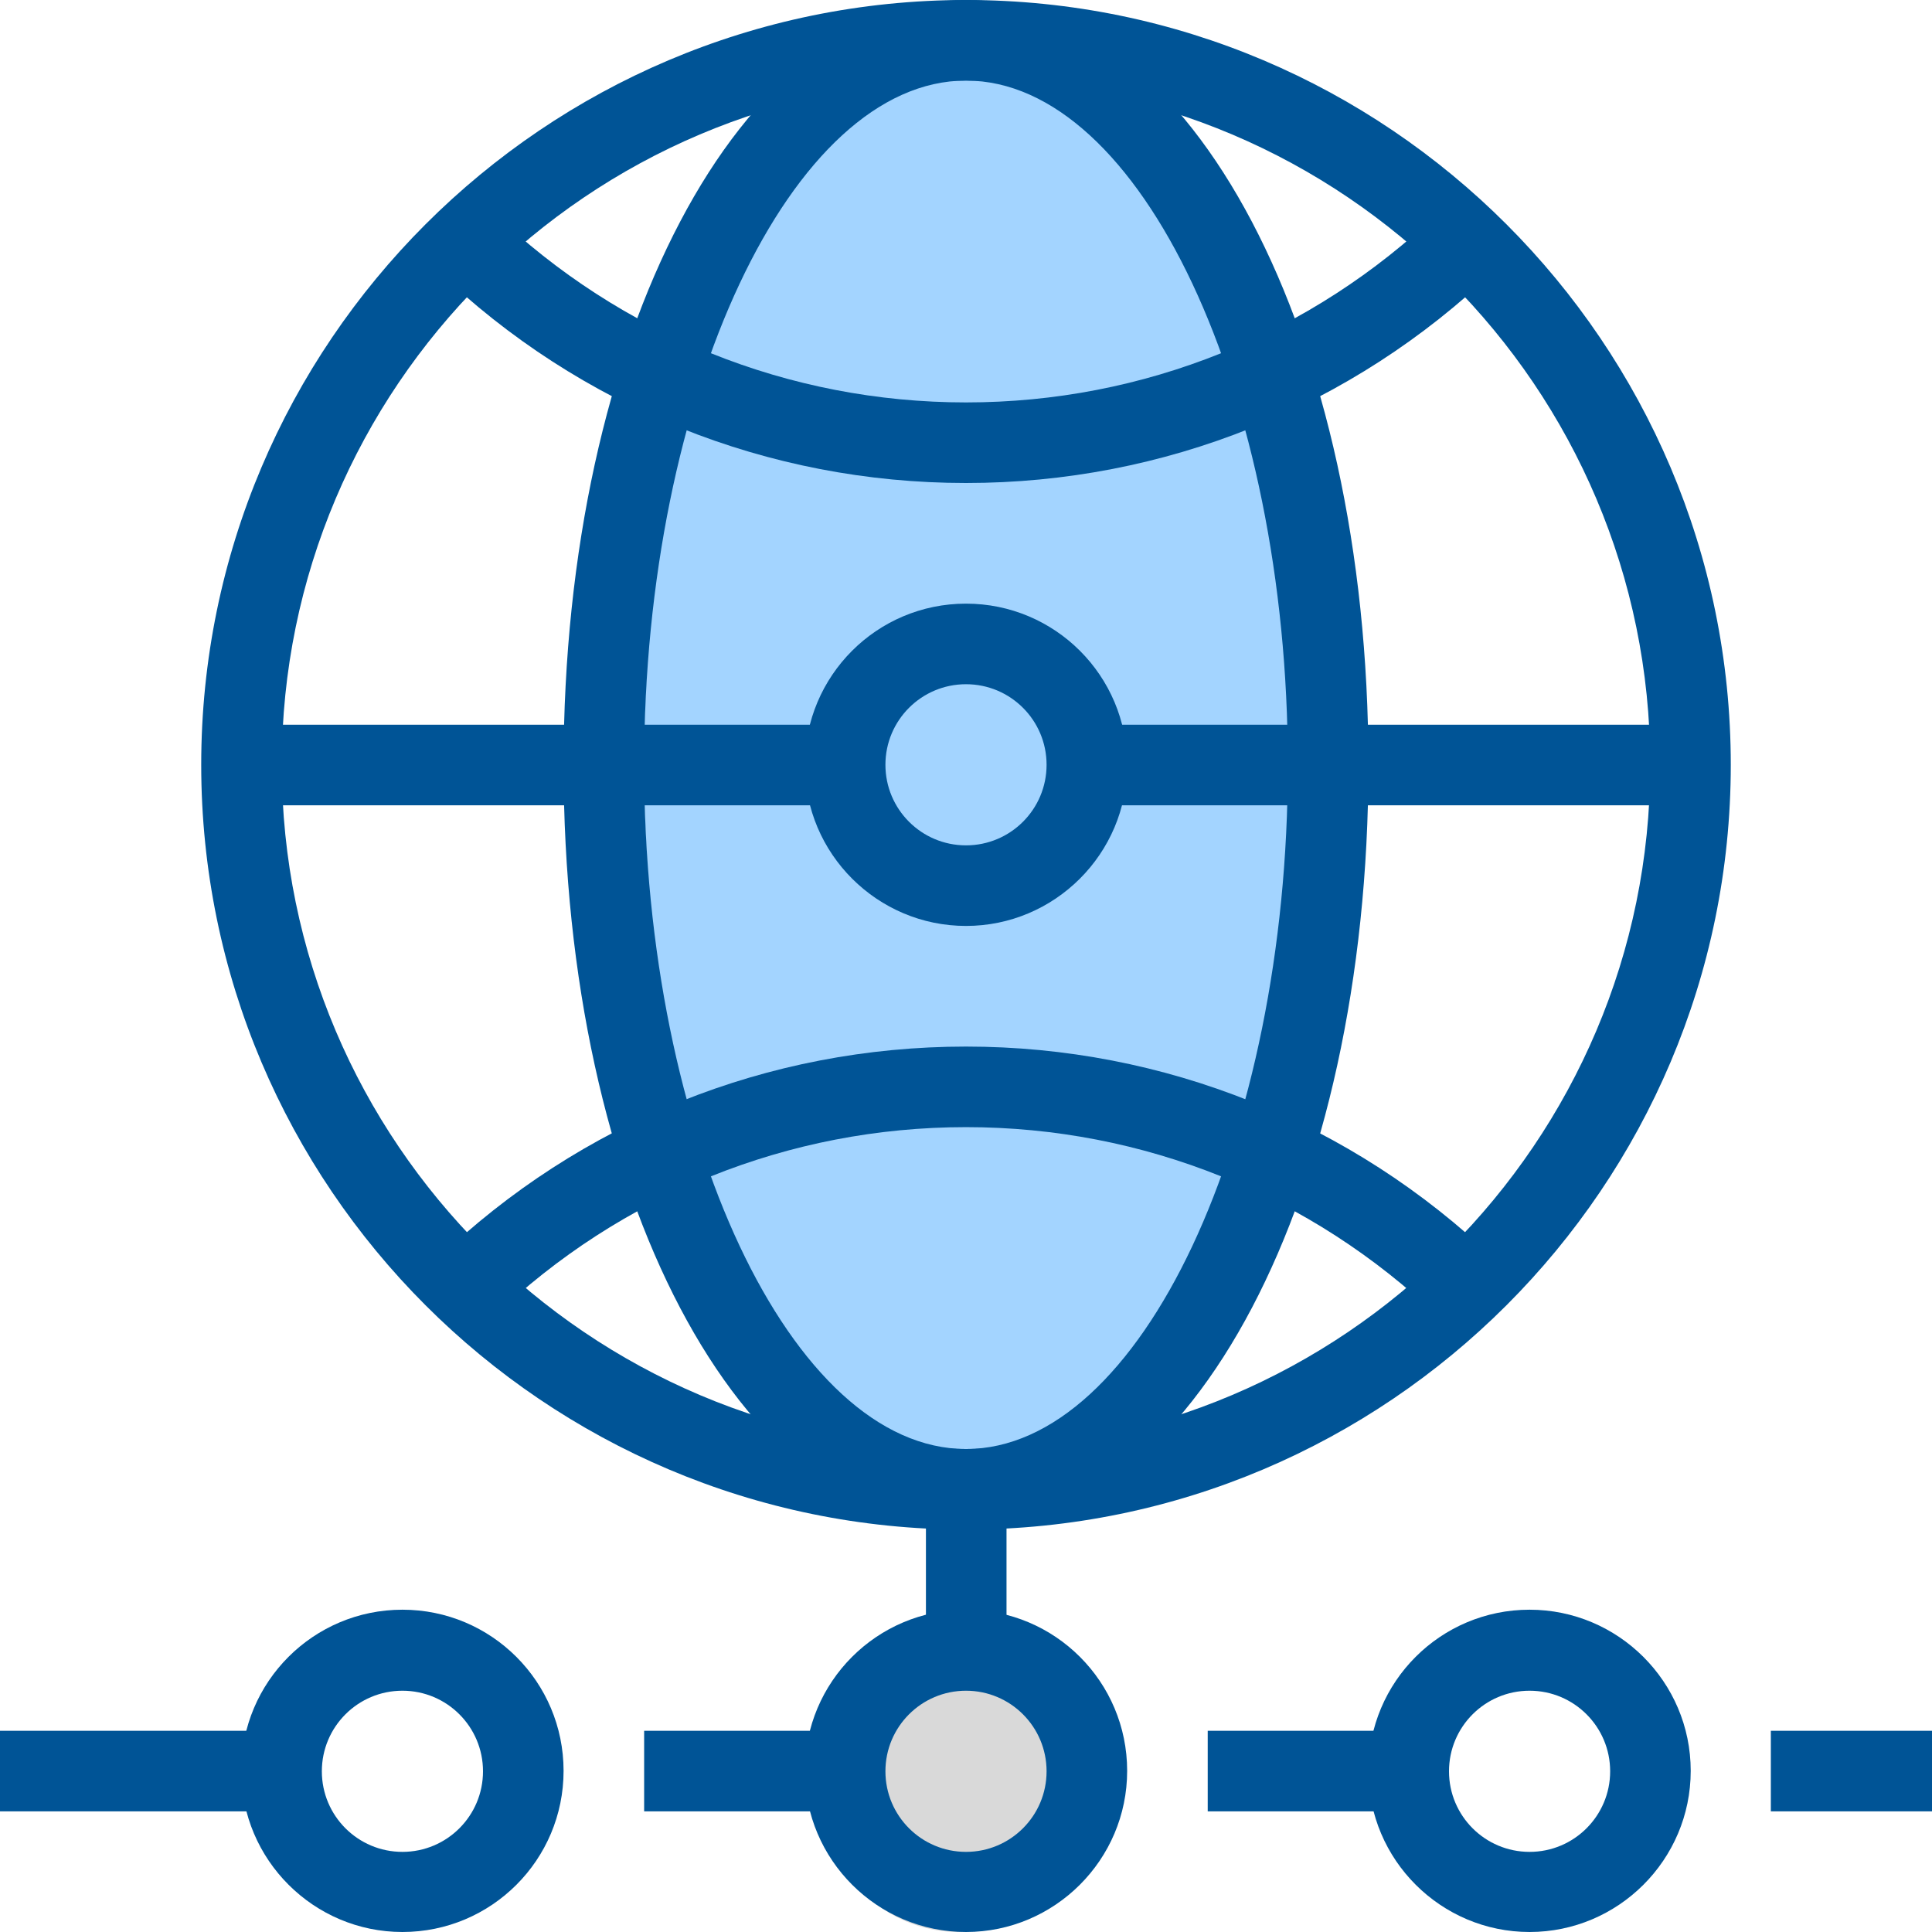
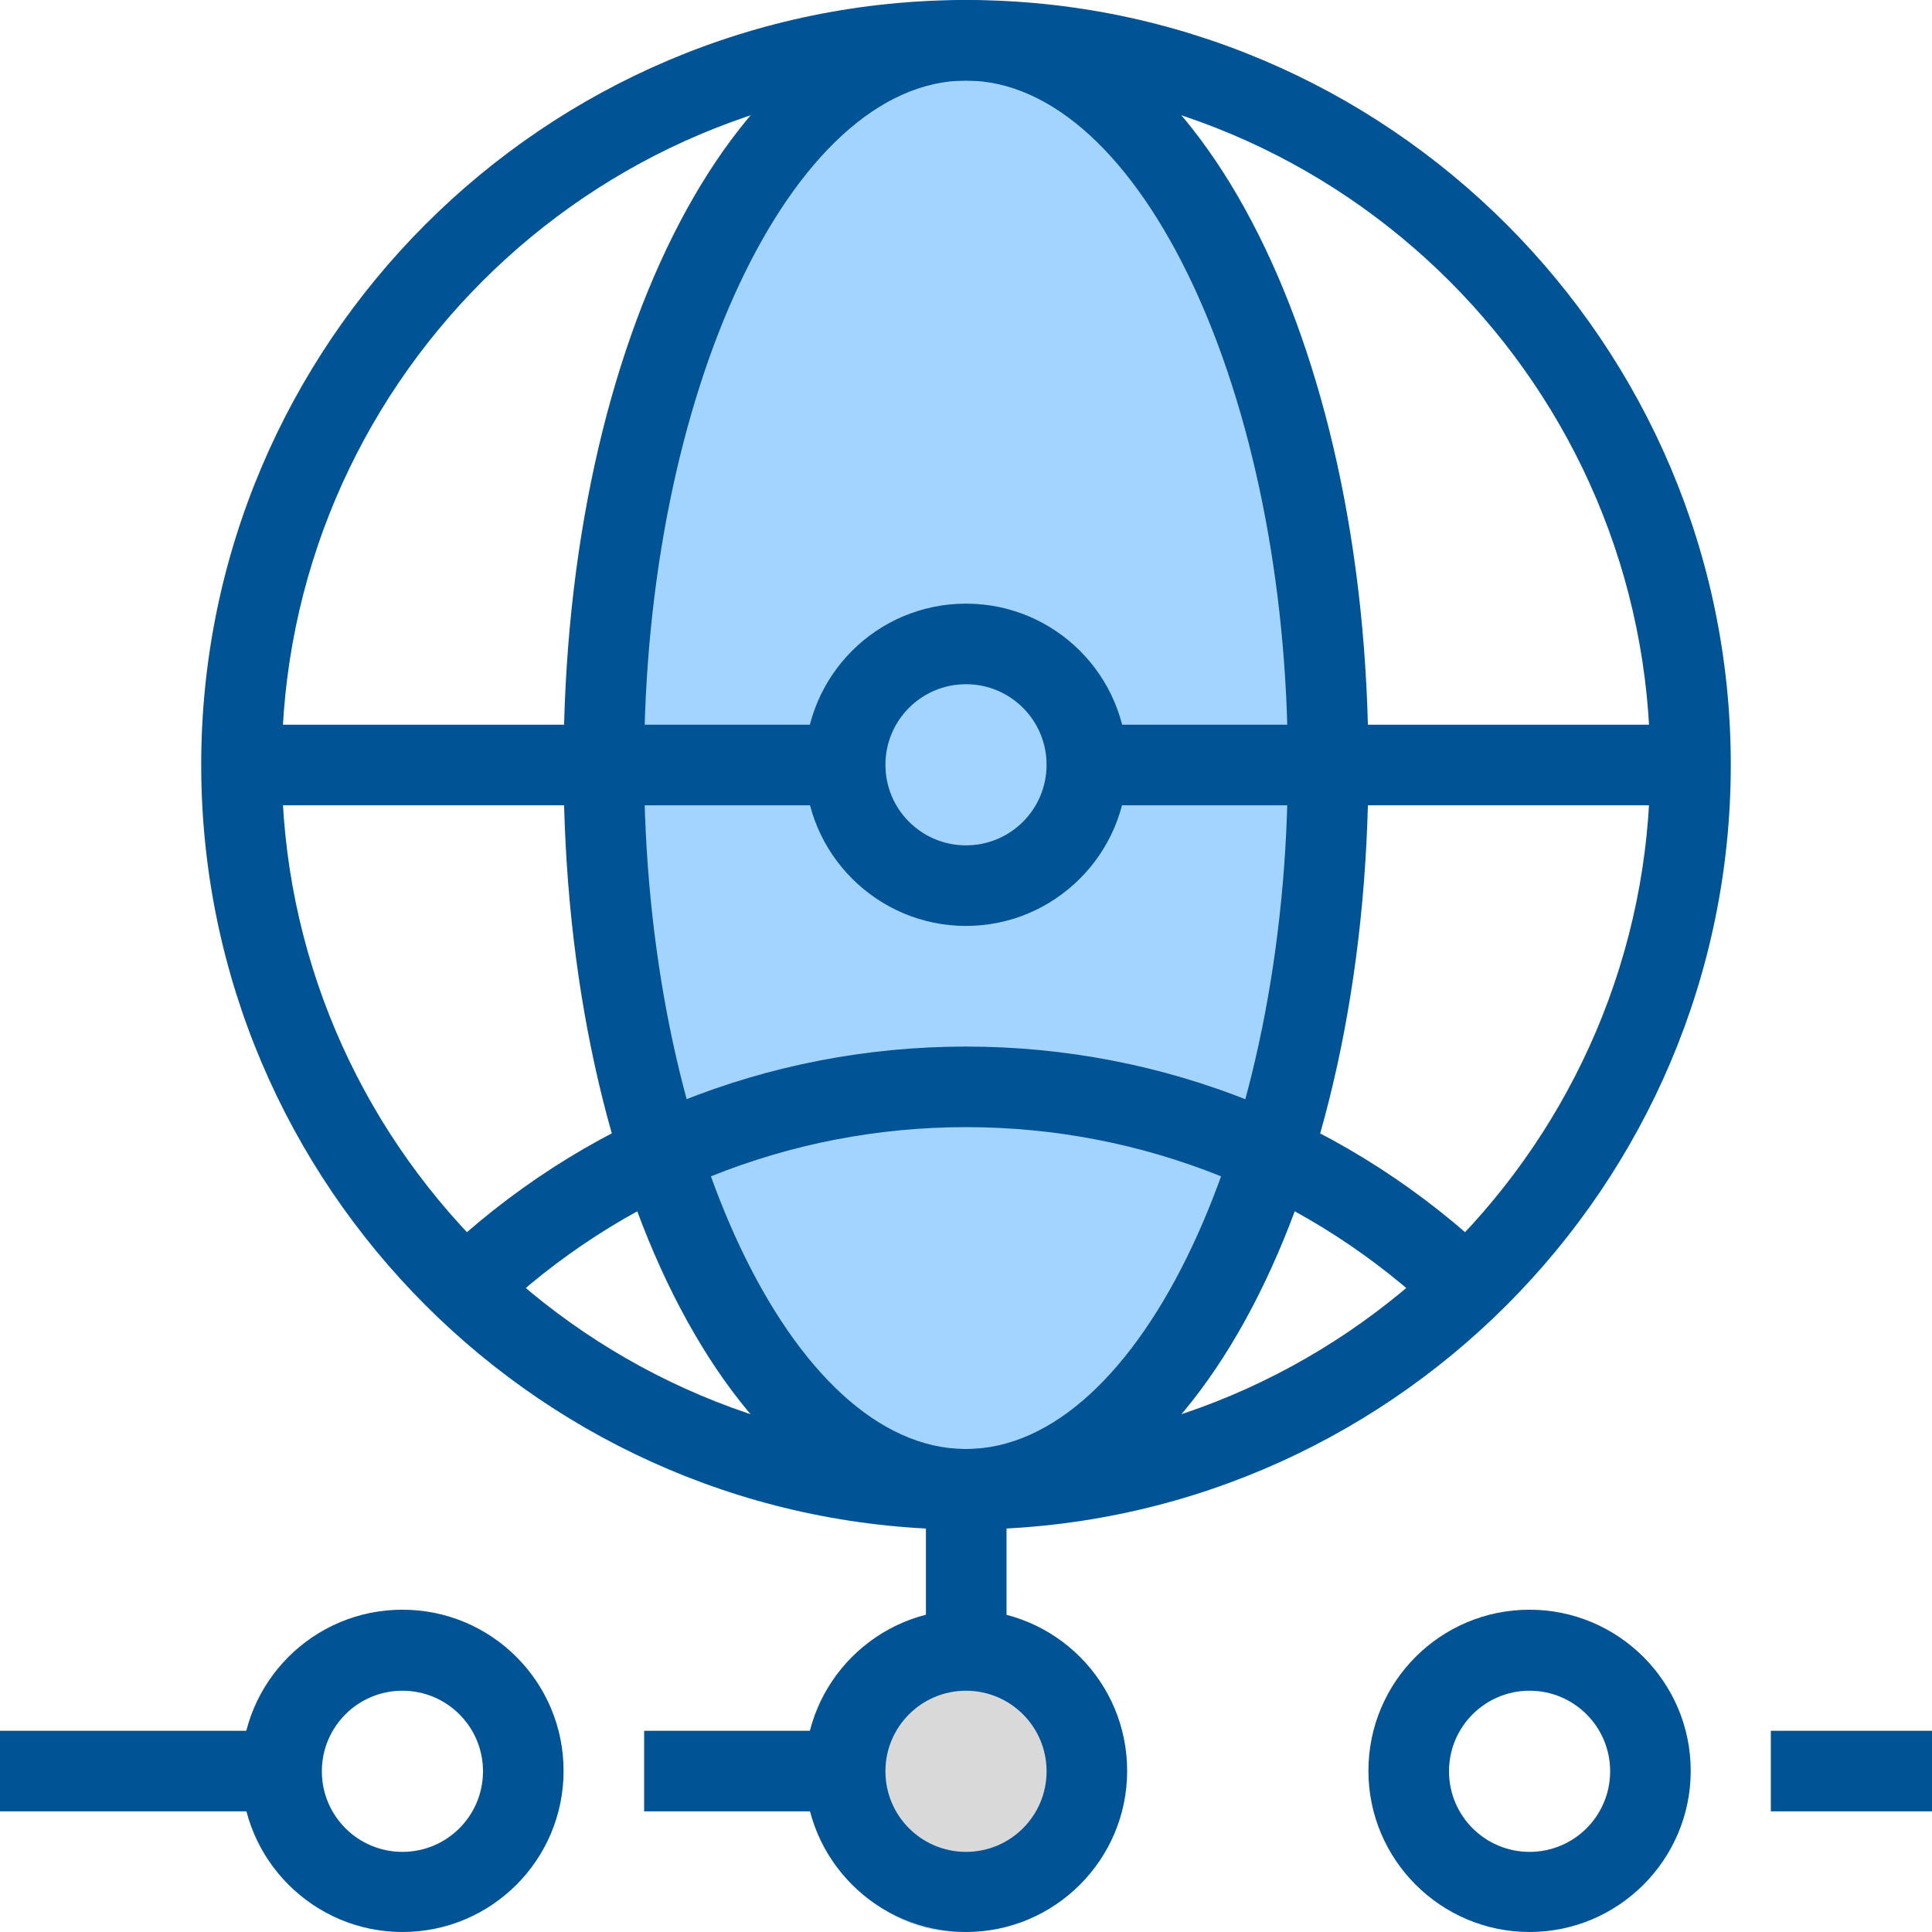
<svg xmlns="http://www.w3.org/2000/svg" width="133" height="133" viewBox="0 0 133 133" fill="none">
  <circle cx="65.984" cy="123.721" r="9.279" fill="#D9D9D9" />
  <ellipse cx="67.531" cy="52.581" rx="23.198" ry="49.488" fill="#A3D4FF" />
  <path d="M69.289 102.508H63.742V113.602H69.289V102.508Z" fill="#005496" />
  <path d="M66.5 105.297C37.479 105.297 13.852 81.669 13.852 52.648C13.852 23.627 37.479 0 66.5 0C95.521 0 119.148 23.627 119.148 52.648C119.148 81.669 95.521 105.297 66.5 105.297ZM66.5 5.547C40.513 5.547 19.398 26.692 19.398 52.648C19.398 78.605 40.544 99.75 66.5 99.75C92.456 99.75 113.602 78.605 113.602 52.648C113.602 26.692 92.487 5.547 66.5 5.547Z" fill="#005496" />
-   <path d="M66.5 33.25C52.863 33.25 39.931 28.041 30.124 18.632L33.955 14.618C42.75 23.045 54.303 27.703 66.5 27.703C78.697 27.703 90.25 23.045 99.045 14.618L102.876 18.632C93.069 28.041 80.137 33.25 66.5 33.25Z" fill="#005496" />
  <path d="M99.045 90.679C90.25 82.251 78.697 77.593 66.5 77.593C54.303 77.593 42.75 82.251 33.955 90.679L30.124 86.664C39.961 77.226 52.863 72.047 66.5 72.047C80.137 72.047 93.069 77.256 102.876 86.664L99.045 90.679Z" fill="#005496" />
  <path d="M66.5 105.297C50.963 105.297 38.797 82.16 38.797 52.648C38.797 23.137 50.963 0 66.5 0C82.037 0 94.203 23.137 94.203 52.648C94.203 82.16 82.037 105.297 66.5 105.297ZM66.5 5.547C54.487 5.547 44.343 27.121 44.343 52.648C44.343 78.176 54.487 99.75 66.5 99.75C78.513 99.75 88.656 78.176 88.656 52.648C88.656 27.121 78.513 5.547 66.5 5.547Z" fill="#005496" />
  <path d="M116.36 49.89H74.805V55.437H116.36V49.89Z" fill="#005496" />
  <path d="M58.195 49.89H16.64V55.437H58.195V49.89Z" fill="#005496" />
-   <path d="M96.992 119.148H83.14V124.695H96.992V119.148Z" fill="#005496" />
  <path d="M133 119.148H121.906V124.695H133V119.148Z" fill="#005496" />
  <path d="M58.195 119.148H44.343V124.695H58.195V119.148Z" fill="#005496" />
  <path d="M19.398 119.148H0V124.695H19.398V119.148Z" fill="#005496" />
  <path d="M66.5 63.742C60.402 63.742 55.407 58.778 55.407 52.648C55.407 46.519 60.371 41.555 66.5 41.555C72.629 41.555 77.594 46.519 77.594 52.648C77.594 58.778 72.598 63.742 66.5 63.742ZM66.5 47.102C63.435 47.102 60.953 49.584 60.953 52.648C60.953 55.713 63.435 58.195 66.5 58.195C69.565 58.195 72.047 55.713 72.047 52.648C72.047 49.584 69.565 47.102 66.5 47.102Z" fill="#005496" />
  <path d="M66.5 133C60.402 133 55.407 128.036 55.407 121.907C55.407 115.777 60.371 110.813 66.5 110.813C72.629 110.813 77.594 115.777 77.594 121.907C77.594 128.036 72.598 133 66.5 133ZM66.5 116.39C63.435 116.39 60.953 118.873 60.953 121.937C60.953 125.002 63.435 127.484 66.5 127.484C69.565 127.484 72.047 125.002 72.047 121.937C72.047 118.873 69.565 116.39 66.5 116.39Z" fill="#005496" />
  <path d="M105.297 133C99.198 133 94.203 128.036 94.203 121.907C94.203 115.777 99.168 110.813 105.297 110.813C111.395 110.813 116.39 115.777 116.39 121.907C116.39 128.036 111.395 133 105.297 133ZM105.297 116.39C102.232 116.39 99.75 118.873 99.75 121.937C99.75 125.002 102.232 127.484 105.297 127.484C108.361 127.484 110.844 125.002 110.844 121.937C110.844 118.873 108.361 116.39 105.297 116.39Z" fill="#005496" />
  <path d="M27.703 133C21.605 133 16.61 128.036 16.61 121.907C16.61 115.777 21.574 110.813 27.703 110.813C33.832 110.813 38.797 115.777 38.797 121.907C38.797 128.036 33.832 133 27.703 133ZM27.703 116.39C24.639 116.39 22.156 118.873 22.156 121.937C22.156 125.002 24.639 127.484 27.703 127.484C30.768 127.484 33.25 125.002 33.25 121.937C33.25 118.873 30.768 116.39 27.703 116.39Z" fill="#005496" />
</svg>